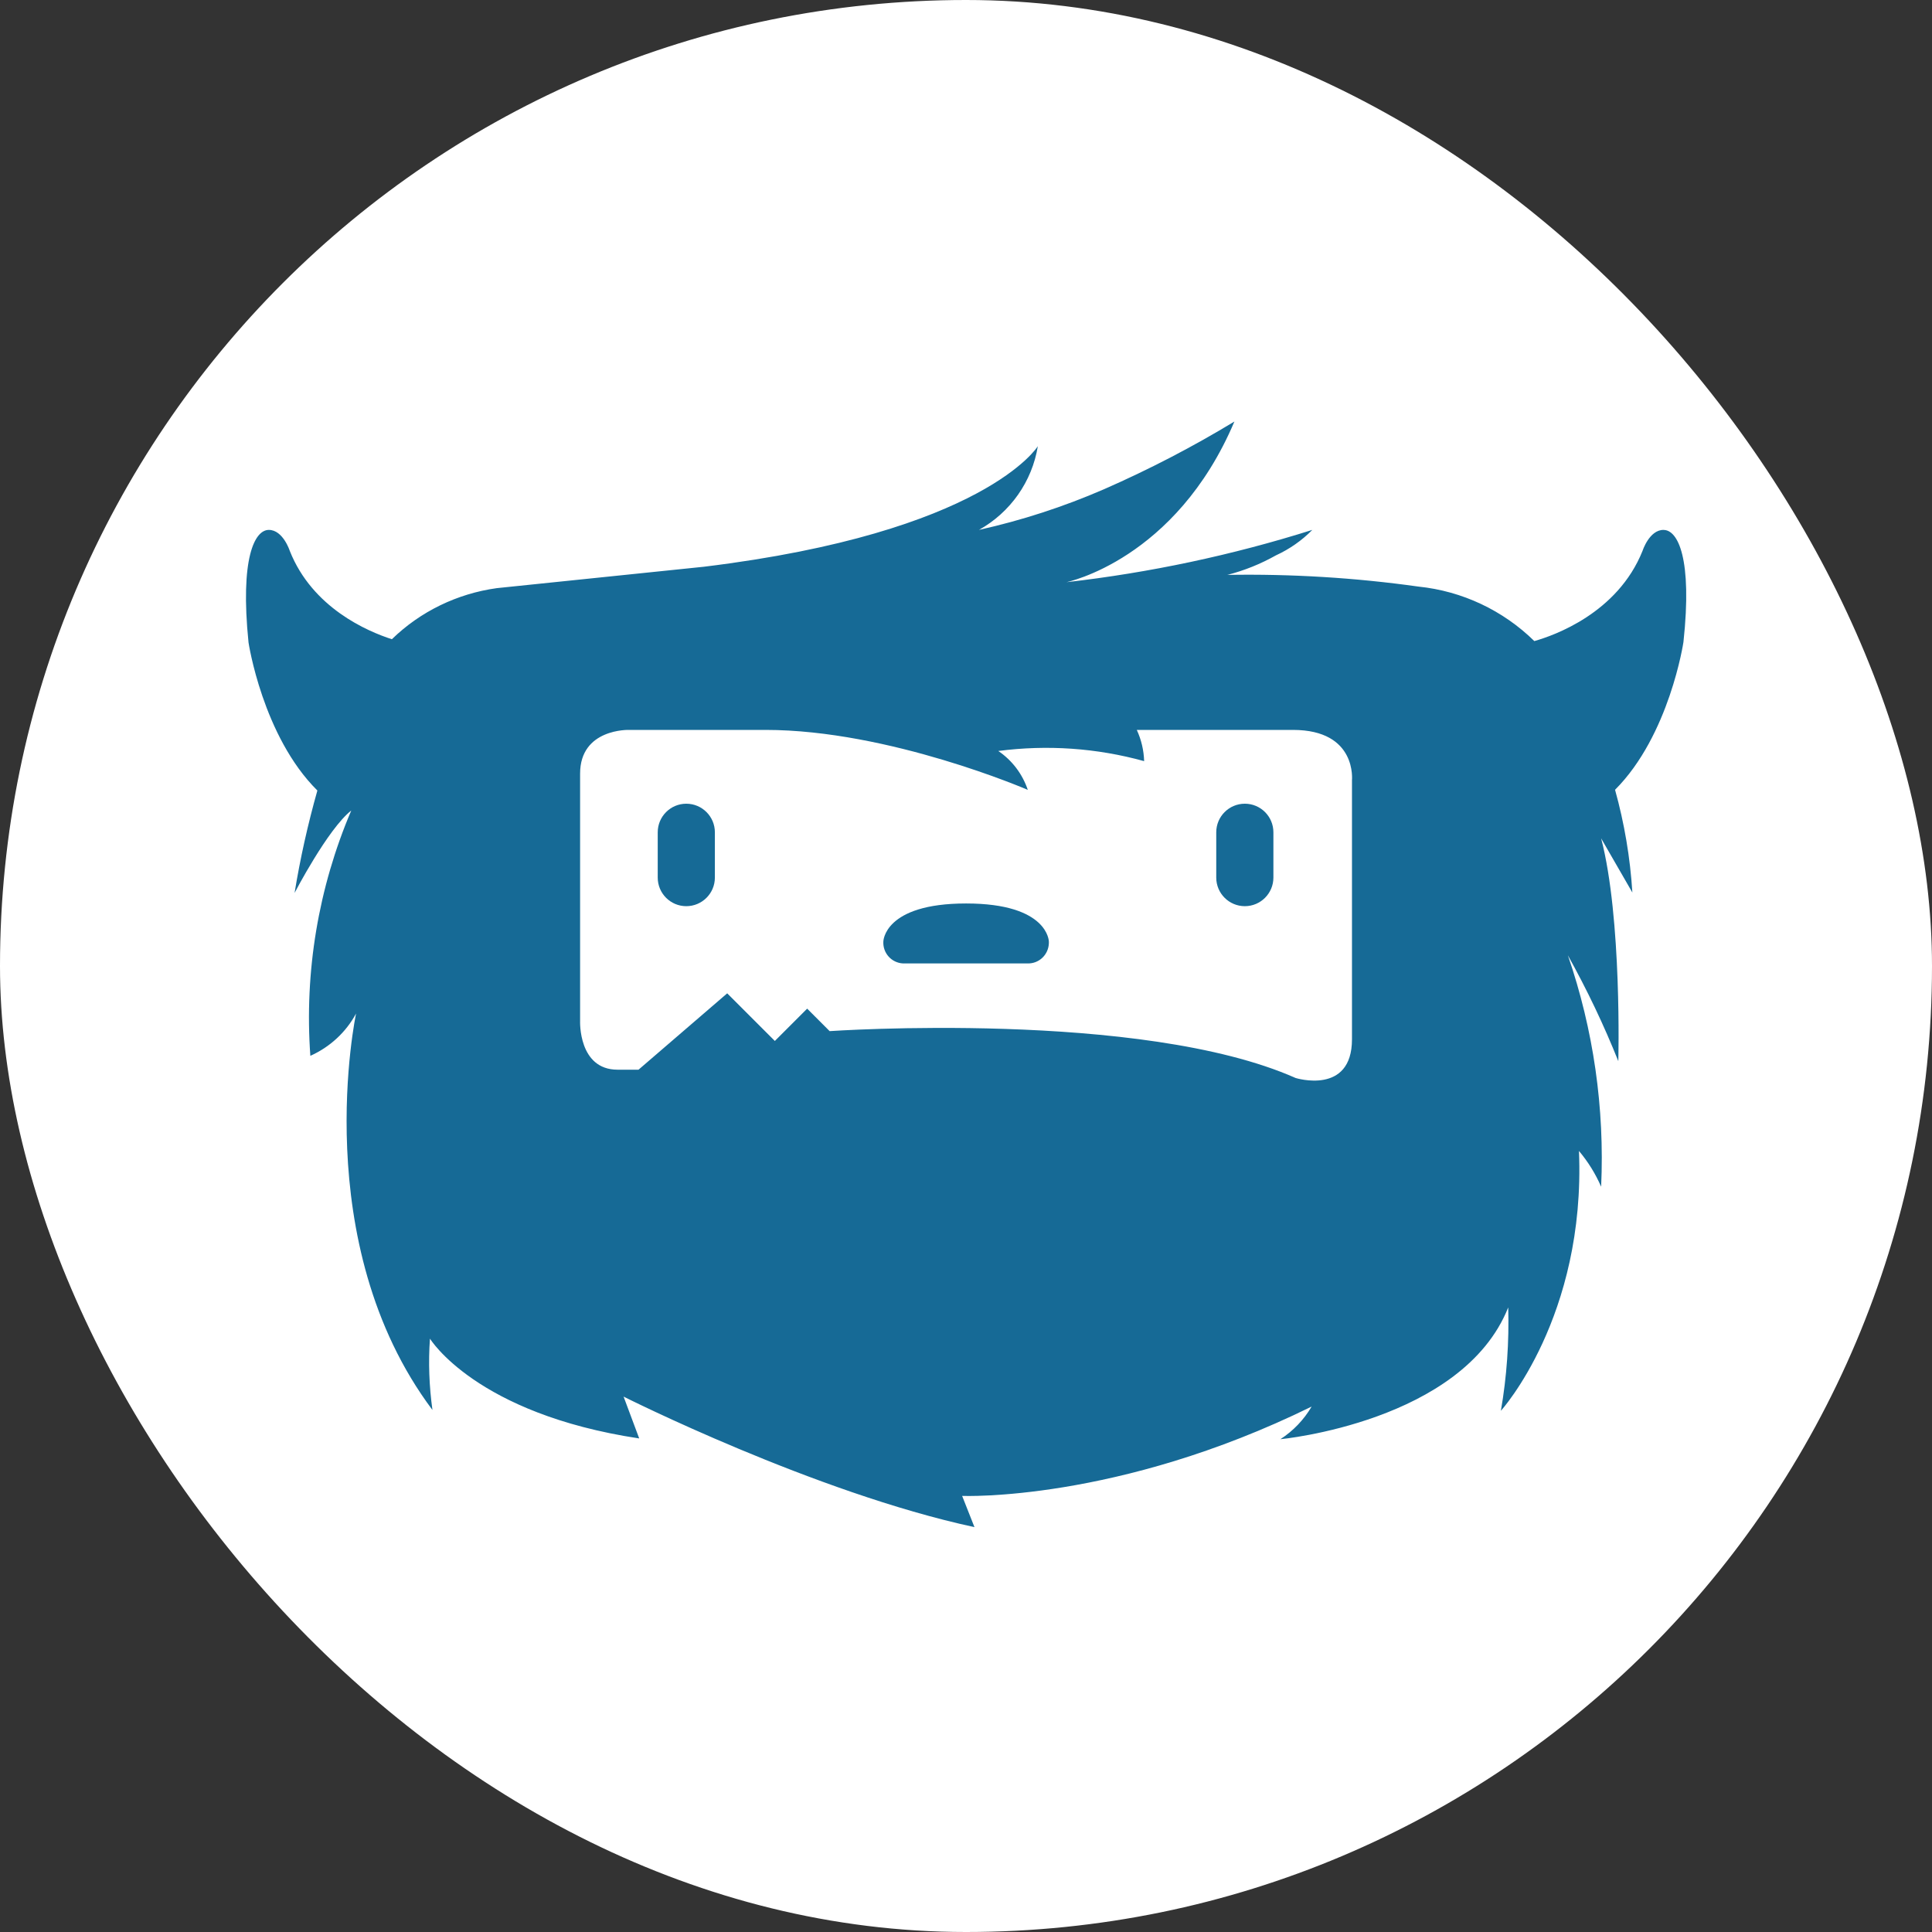
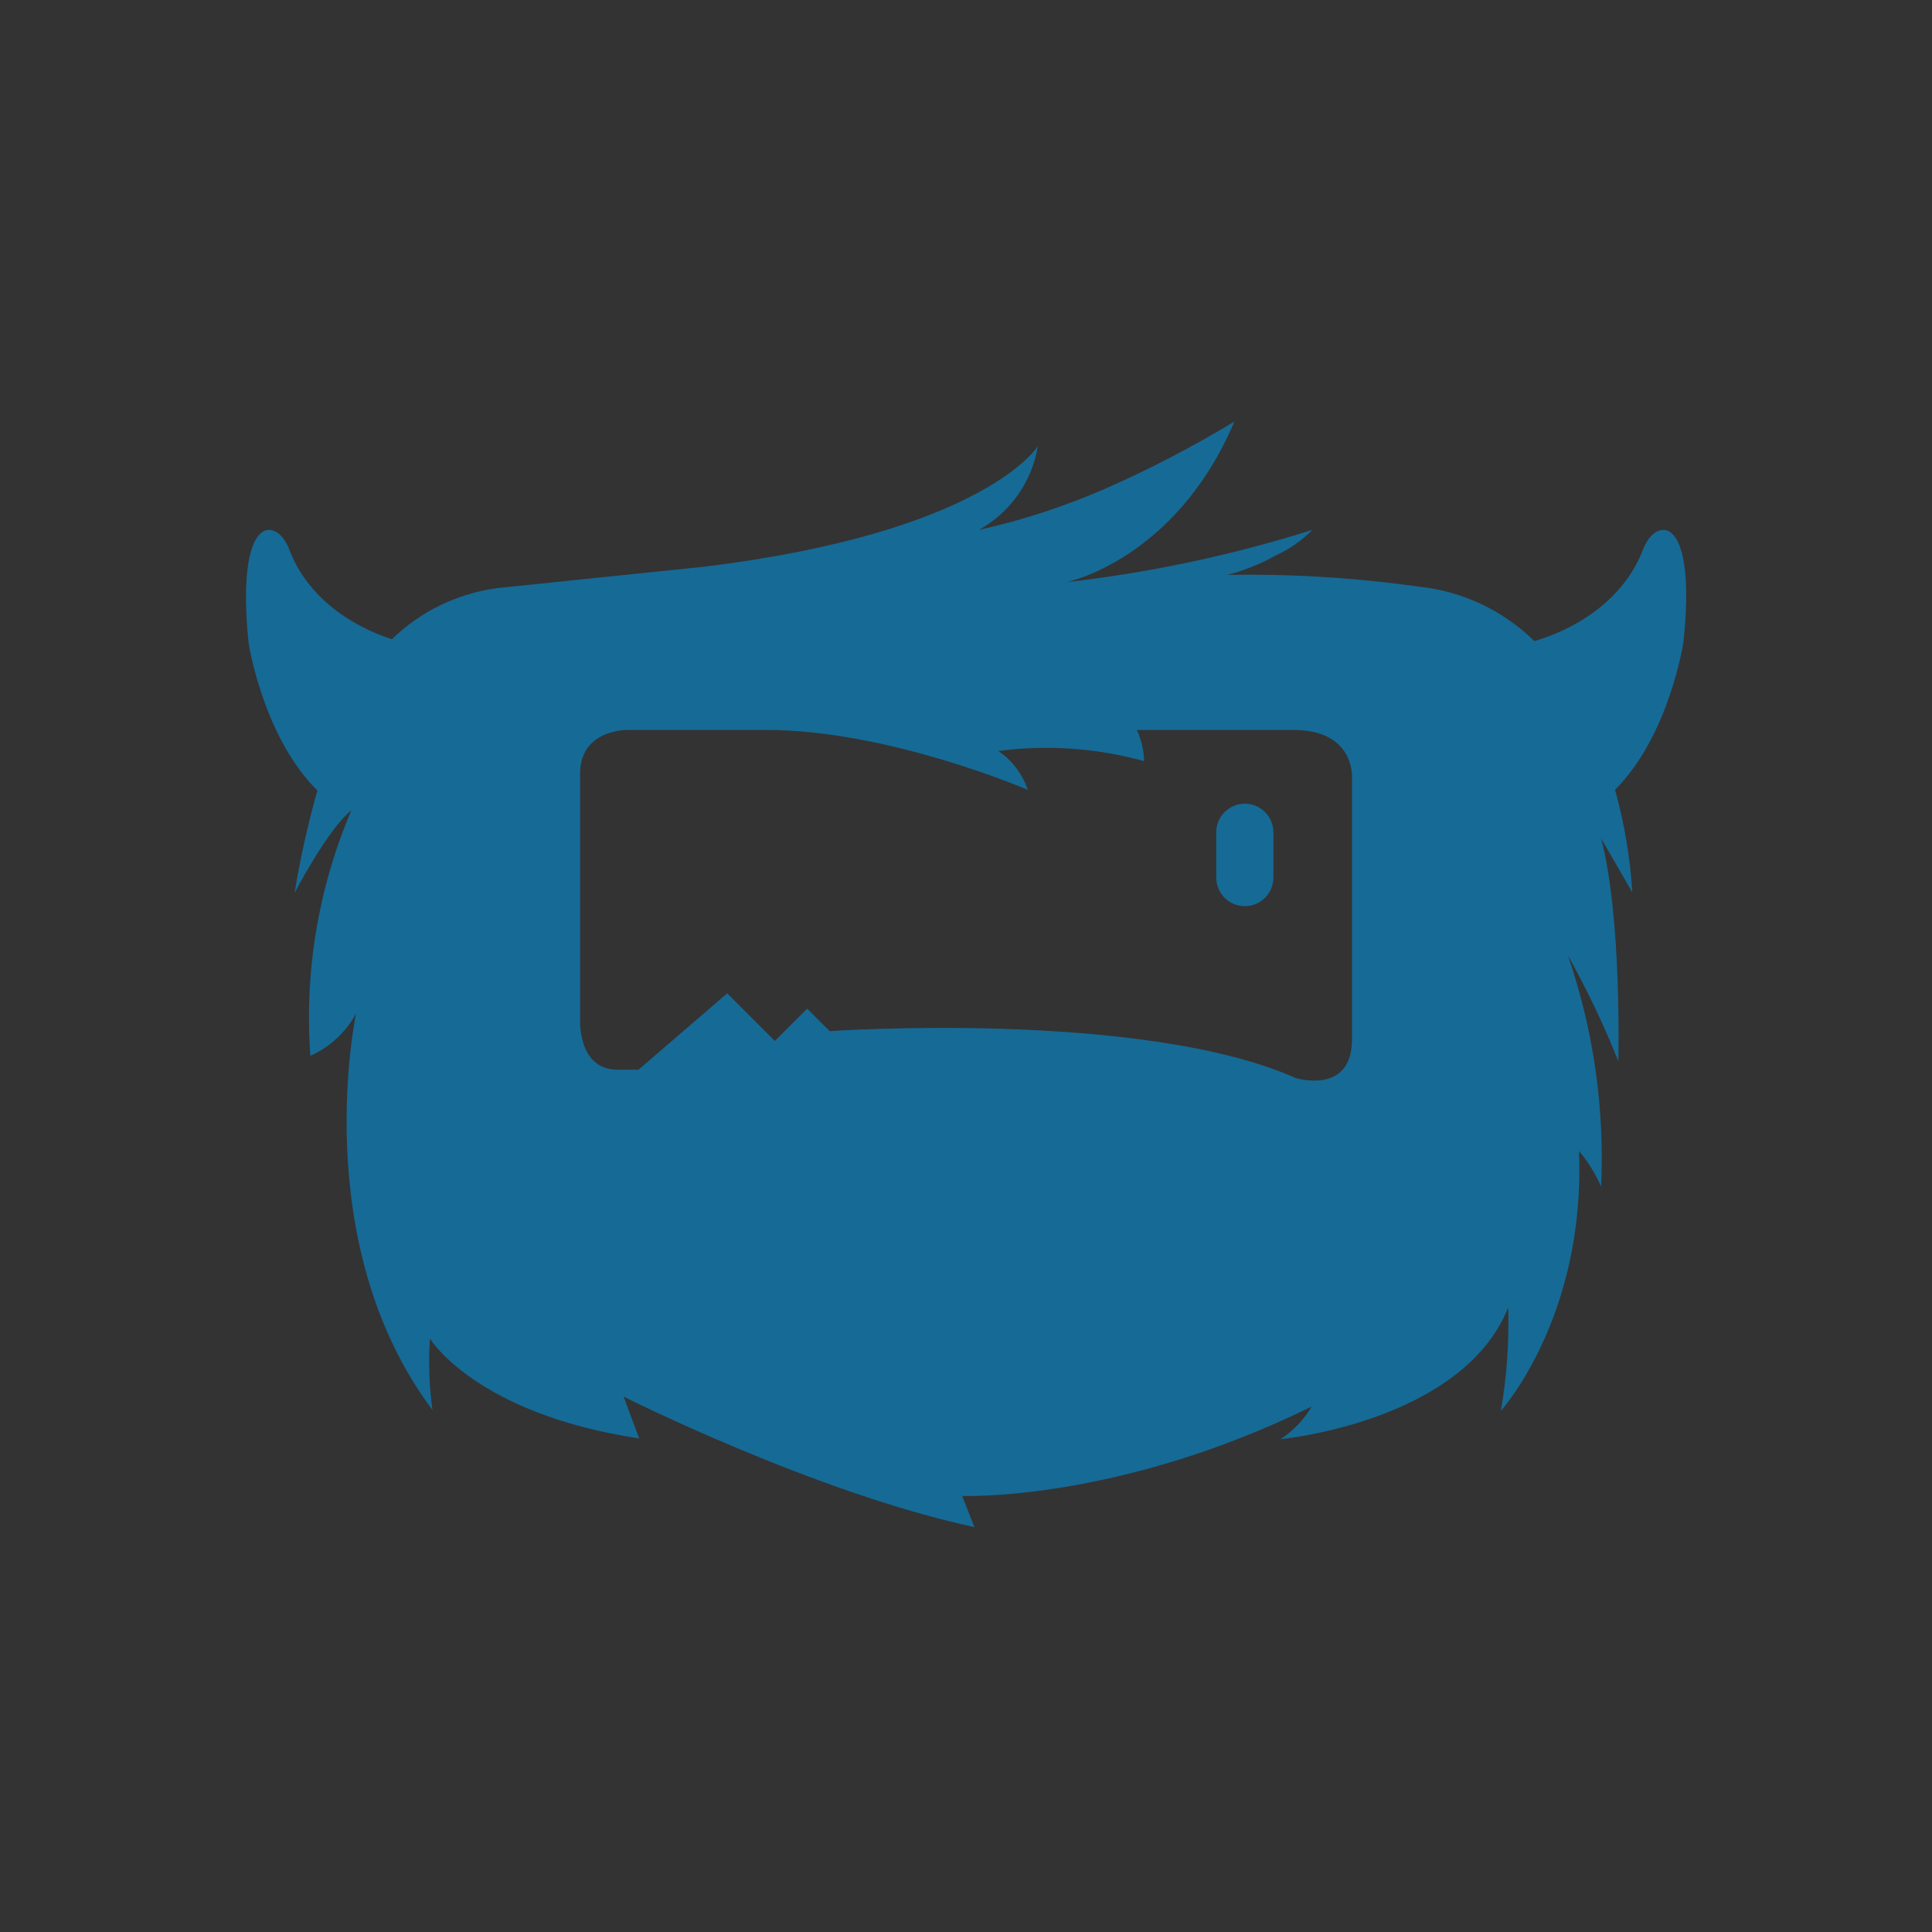
<svg xmlns="http://www.w3.org/2000/svg" fill="none" height="55" viewBox="0 0 55 55" width="55">
  <rect x="0" y="0" width="55" height="55" fill="#333333" stroke="none" />
-   <rect fill="#fff" height="55" rx="27.5" width="55" />
  <g fill="#166a96">
    <path d="m47.356 15.085c-.405 0-.596.596-.596.596-.711 1.778-2.529 2.414-3.081 2.569-.893-.876-2.054-1.423-3.298-1.551-1.8-.253-3.623-.364-5.441-.333.484-.124.947-.311 1.383-.556.387-.178.738-.422 1.036-.725-2.28.72-4.628 1.218-7.001 1.489 0 0 3.112-.631 4.783-4.574-1.196.725-2.436 1.369-3.716 1.929-1.147.498-2.338.885-3.556 1.156.893-.498 1.511-1.374 1.676-2.383 0 0-1.498 2.454-9.508 3.432l-5.894.609c-1.125.156-2.174.662-2.987 1.454-.689-.222-2.263-.889-2.907-2.516 0 0-.191-.596-.596-.596s-.822.805-.578 3.205c0 0 .4 2.667 1.96 4.214-.271.96-.489 1.934-.649 2.916 0 0 .947-1.823 1.614-2.347-.938 2.2-1.338 4.596-1.165 6.984.556-.249 1.014-.671 1.302-1.205 0 0-1.4 6.521 2.174 11.287-.093-.671-.12-1.356-.071-2.031 0 0 1.298 2.138 5.957 2.841l-.445-1.191s5.432 2.734 9.989 3.716l-.351-.889s4.405.182 9.949-2.543c-.218.373-.524.693-.889.929 0 0 5.188-.489 6.486-3.752.027.987-.04 1.969-.209 2.943 0 0 2.418-2.667 2.223-7.397.258.307.471.649.631 1.018.102-2.236-.218-4.472-.947-6.588.542.974 1.022 1.978 1.436 3.014 0 0 .107-4.067-.489-6.343l.889 1.542c-.062-.991-.227-1.969-.493-2.925 1.551-1.551 1.947-4.205 1.947-4.205.258-2.387-.16-3.192-.565-3.192zm-8.868 7.139v7.361c0 1.605-1.605 1.103-1.605 1.103-4.388-1.947-13.265-1.334-13.265-1.334l-.64-.64-.92.92-1.356-1.356-2.525 2.174h-.596c-1.12 0-1.067-1.382-1.067-1.382v-7.046c0-1.289 1.391-1.245 1.391-1.245h3.89c3.521 0 7.464 1.707 7.464 1.707-.151-.449-.445-.84-.84-1.107 1.391-.182 2.801-.085 4.152.289-.009-.307-.08-.609-.209-.889h4.445c1.84 0 1.68 1.445 1.68 1.445z" />
-     <path d="m20.351 24.983c0 .449-.364.814-.814.814-.449 0-.813-.364-.813-.814v-1.289c0-.449.364-.814.813-.814.449 0 .814.364.814.814z" />
    <path d="m36.251 24.983c0 .449-.364.814-.813.814-.449 0-.814-.364-.814-.814v-1.289c0-.449.364-.814.814-.814.449 0 .813.364.813.814z" />
-     <path d="m27.503 25.72c-2.347 0-2.356 1.085-2.356 1.085-.018.325.231.605.56.622h.044 3.503c.325.009.596-.249.605-.578 0-.013 0-.031 0-.044 0 0-.009-1.085-2.356-1.085z" />
  </g>
</svg>